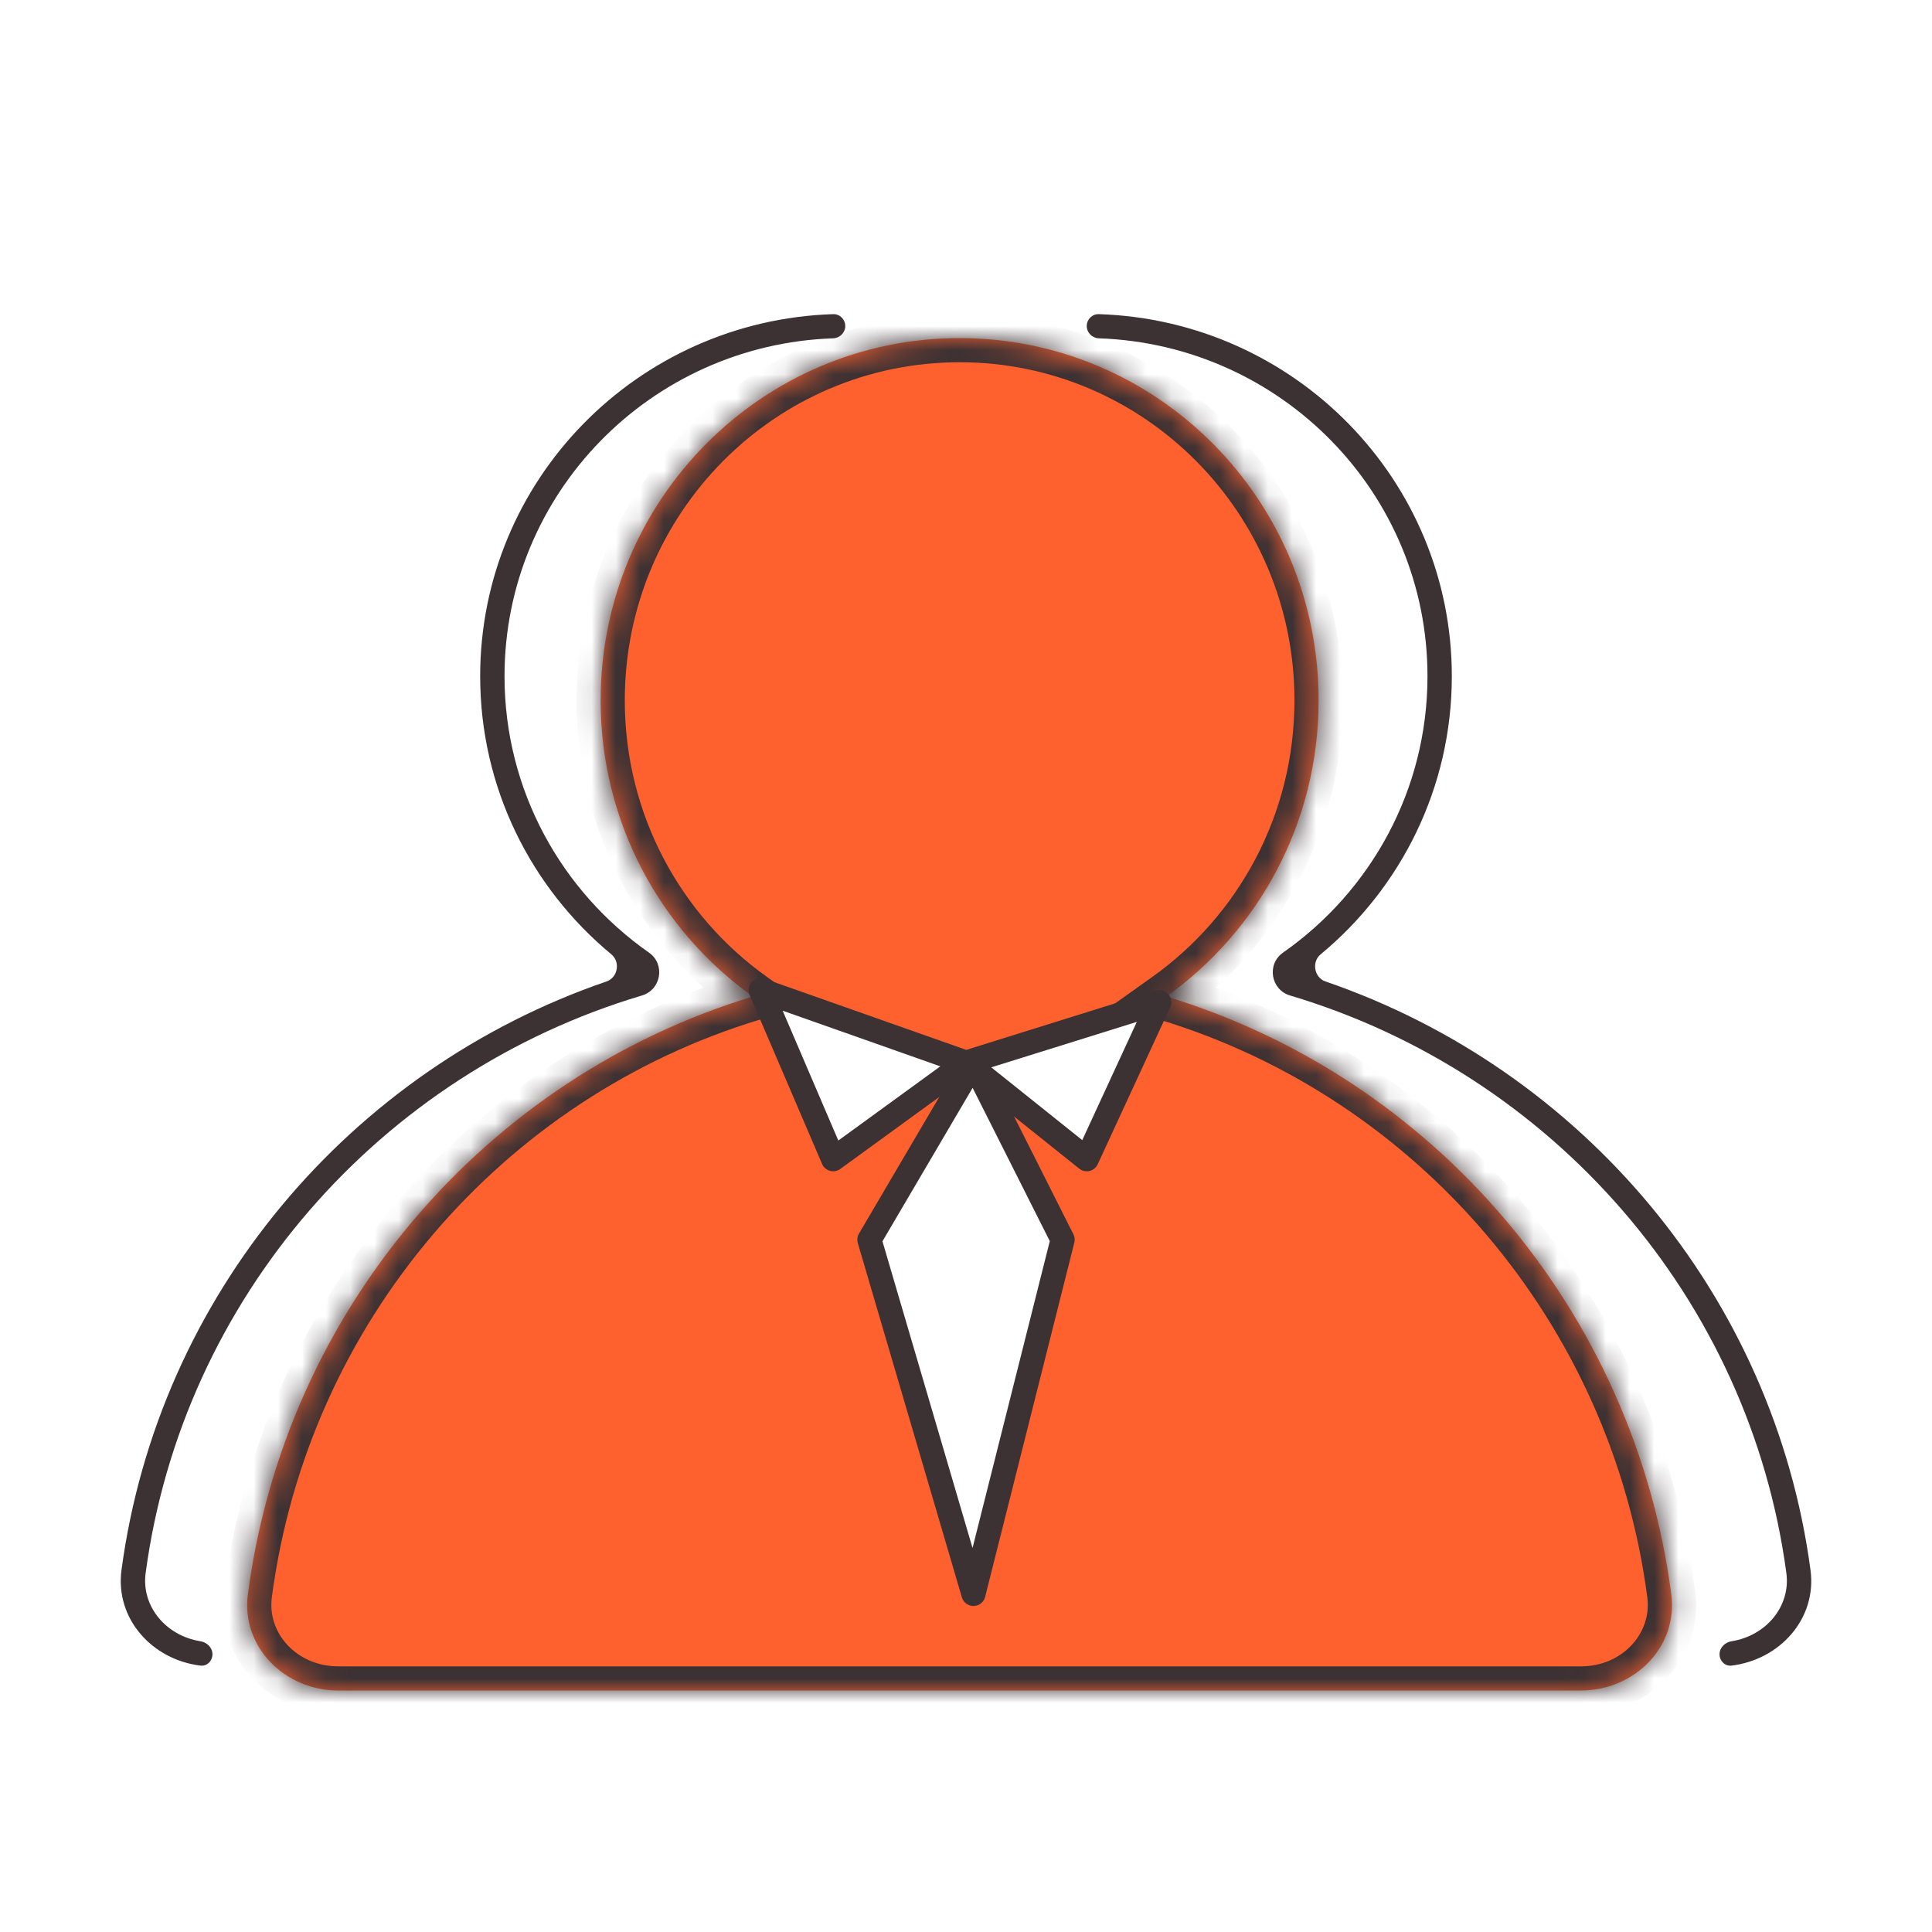
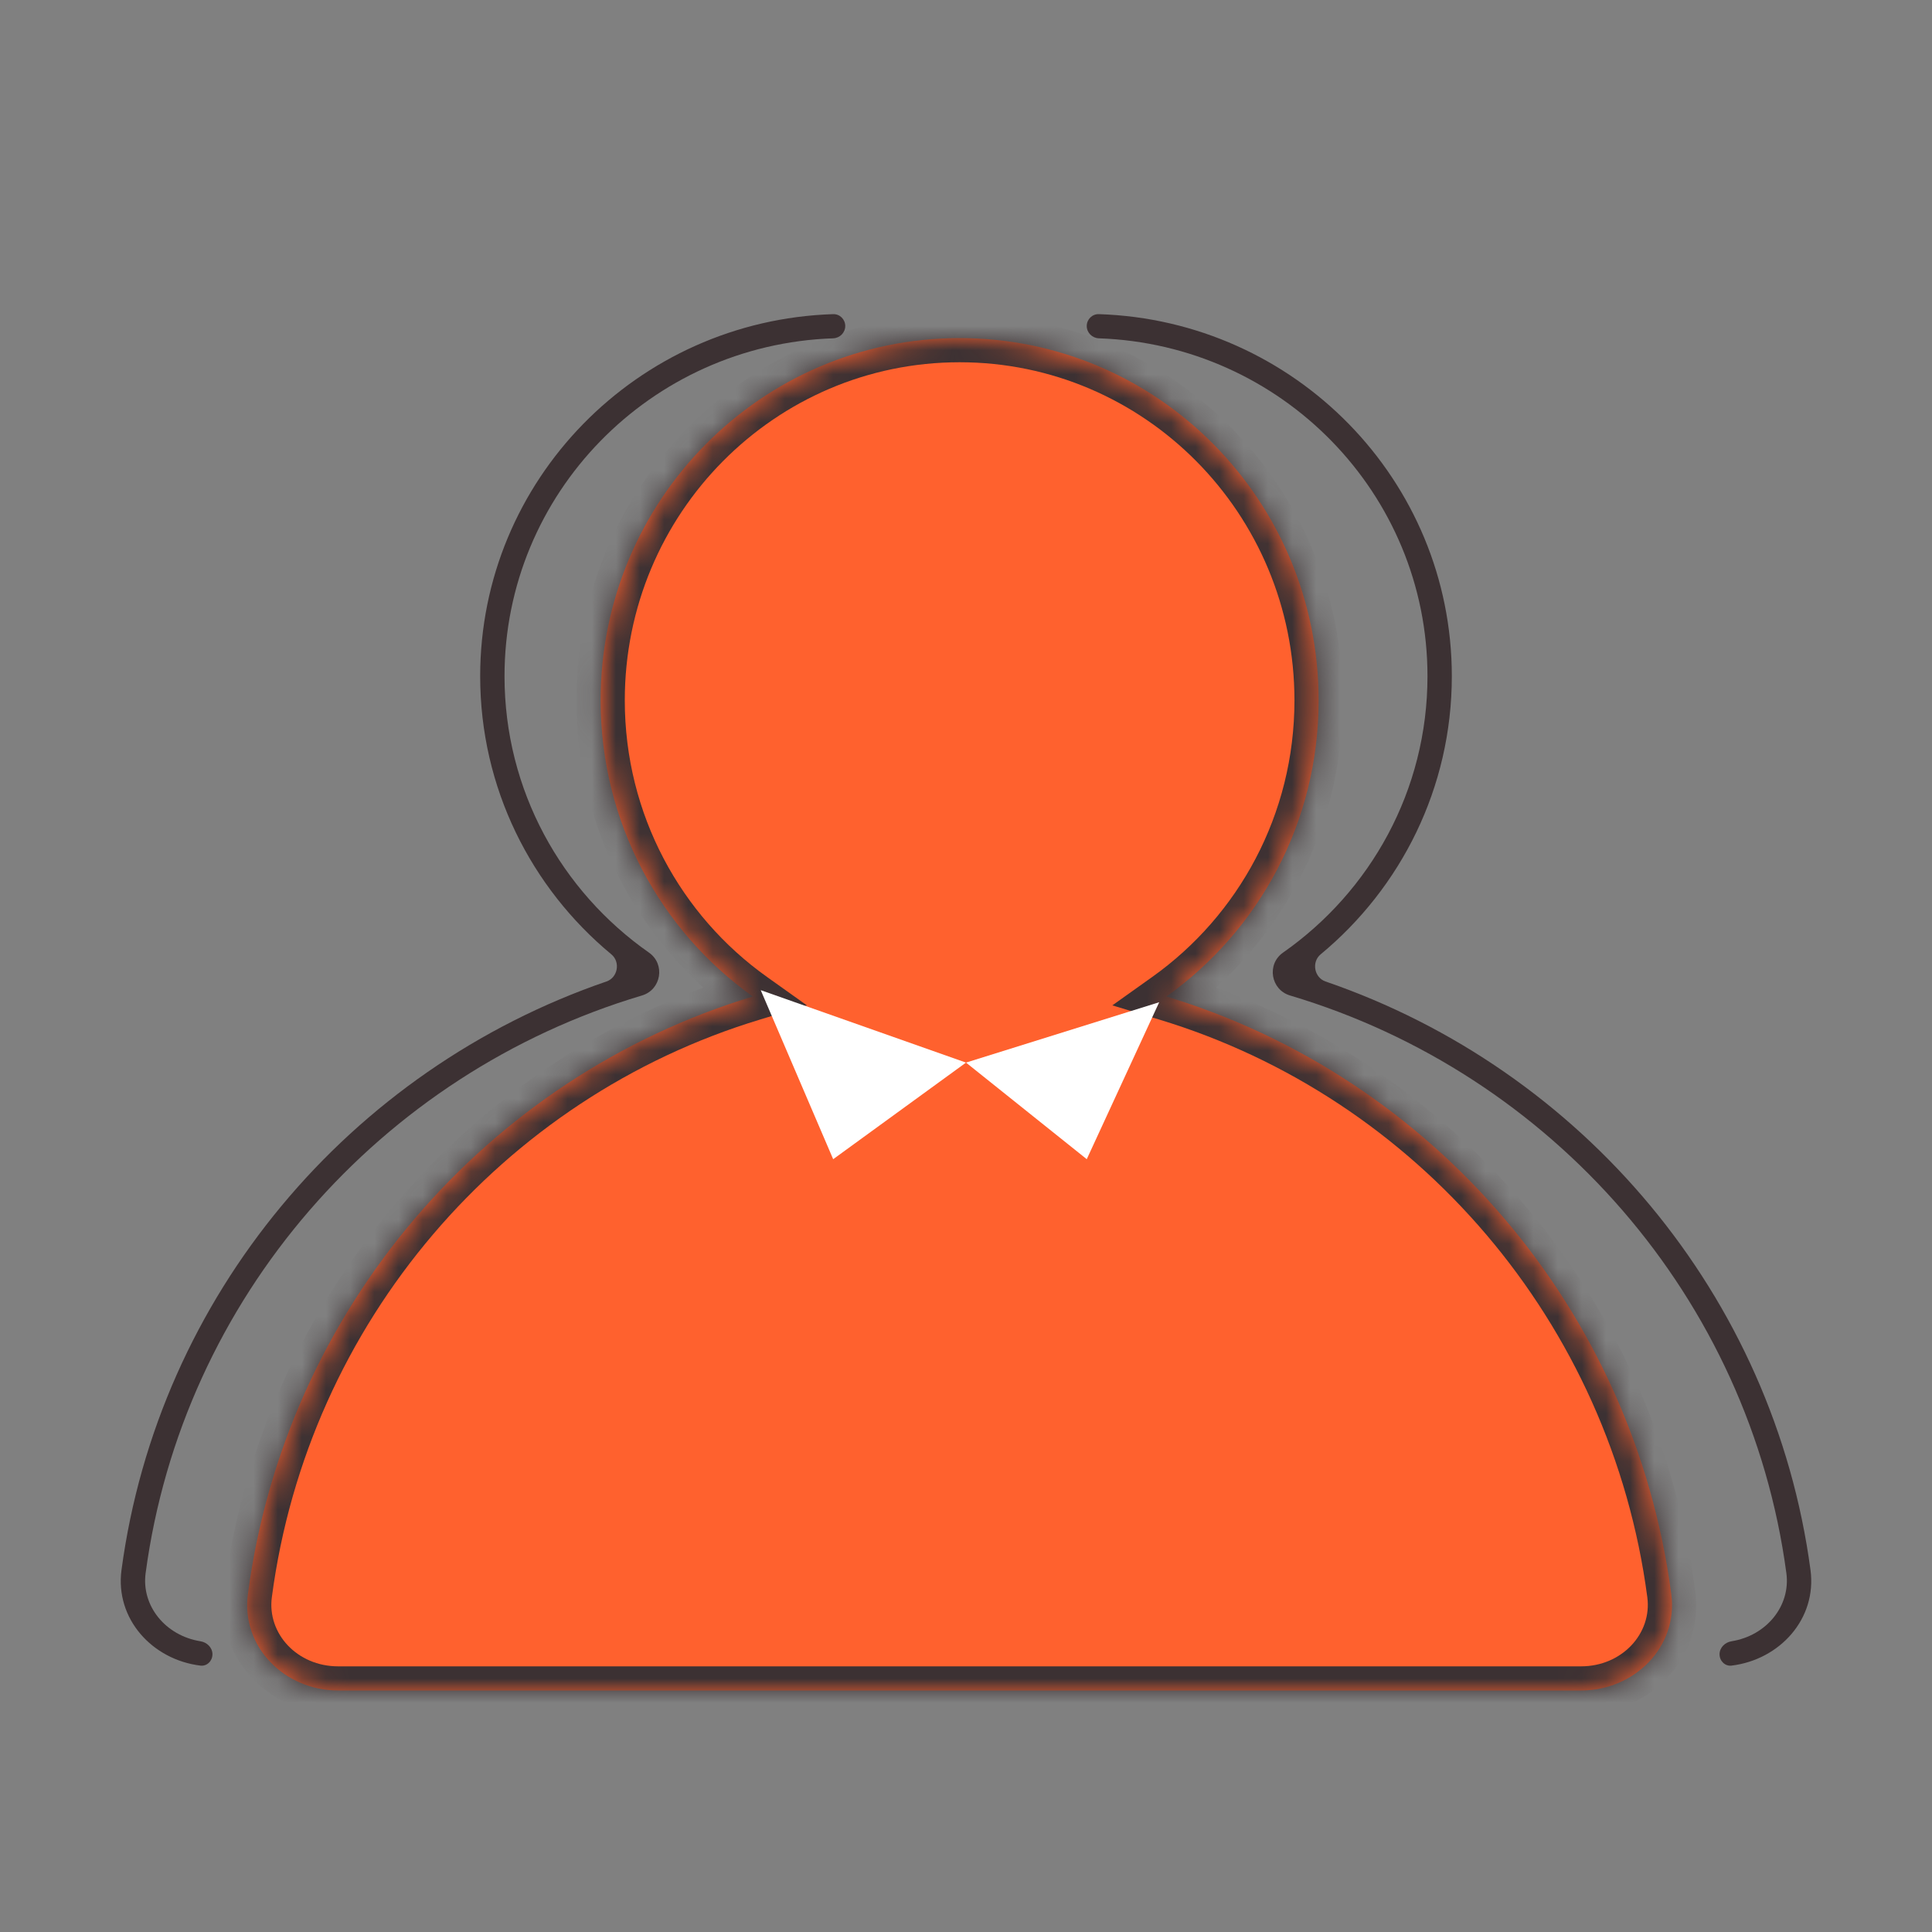
<svg xmlns="http://www.w3.org/2000/svg" width="80" height="80" viewBox="0 0 80 80" fill="none">
  <rect x="0" y="0" width="80" height="80" fill="#808080" stroke="none" />
  <g clip-path="url(#clip0_5492_2873)">
-     <rect width="80" height="80" fill="white" />
    <mask id="path-2-inside-1_5492_2873" fill="white">
      <path fill-rule="evenodd" clip-rule="evenodd" d="M48.298 41.263C52.111 38.548 54.601 34.067 54.601 29C54.601 20.716 47.946 14 39.736 14C31.526 14 24.871 20.716 24.871 29C24.871 34.067 27.361 38.547 31.173 41.263C20.148 44.602 11.817 54.225 10.265 66.009C9.976 68.2 11.795 70 14.004 70H65.464C67.674 70 69.492 68.2 69.204 66.009C67.652 54.226 59.322 44.604 48.298 41.263Z" />
    </mask>
    <path fill-rule="evenodd" clip-rule="evenodd" d="M48.298 41.263C52.111 38.548 54.601 34.067 54.601 29C54.601 20.716 47.946 14 39.736 14C31.526 14 24.871 20.716 24.871 29C24.871 34.067 27.361 38.547 31.173 41.263C20.148 44.602 11.817 54.225 10.265 66.009C9.976 68.2 11.795 70 14.004 70H65.464C67.674 70 69.492 68.2 69.204 66.009C67.652 54.226 59.322 44.604 48.298 41.263Z" fill="#FF612E" />
    <path d="M48.298 41.263L47.718 40.449L46.06 41.63L48.008 42.22L48.298 41.263ZM31.173 41.263L31.463 42.22L33.411 41.629L31.753 40.448L31.173 41.263ZM10.265 66.009L11.256 66.14L11.256 66.14L10.265 66.009ZM69.204 66.009L68.212 66.14V66.14L69.204 66.009ZM53.601 29C53.601 33.733 51.277 37.914 47.718 40.449L48.878 42.078C52.945 39.181 55.601 34.402 55.601 29H53.601ZM39.736 15C47.385 15 53.601 21.259 53.601 29H55.601C55.601 20.172 48.507 13 39.736 13V15ZM25.871 29C25.871 21.259 32.087 15 39.736 15V13C30.966 13 23.871 20.172 23.871 29H25.871ZM31.753 40.448C28.195 37.913 25.871 33.732 25.871 29H23.871C23.871 34.401 26.526 39.18 30.593 42.077L31.753 40.448ZM30.883 40.306C19.484 43.758 10.877 53.704 9.273 65.879L11.256 66.14C12.757 54.747 20.812 45.446 31.463 42.22L30.883 40.306ZM9.273 65.879C8.894 68.756 11.283 71 14.004 71V69C12.306 69 11.058 67.643 11.256 66.14L9.273 65.879ZM14.004 71H65.464V69H14.004V71ZM65.464 71C68.185 71 70.574 68.756 70.195 65.879L68.212 66.14C68.41 67.643 67.162 69 65.464 69V71ZM70.195 65.879C68.591 53.705 59.986 43.76 48.588 40.306L48.008 42.22C58.658 45.447 66.712 54.748 68.212 66.14L70.195 65.879Z" fill="#3C3133" mask="url(#path-2-inside-1_5492_2873)" />
    <path d="M53.127 39.446C56.748 36.91 59.109 32.728 59.109 28C59.109 20.434 53.061 14.27 45.501 14.009C45.225 13.999 45 13.776 45 13.5C45 13.224 45.225 12.999 45.501 13.008C53.618 13.27 60.117 19.882 60.117 28C60.117 32.628 58.005 36.767 54.684 39.518C54.302 39.835 54.417 40.479 54.887 40.641C65.509 44.286 73.447 53.642 74.969 65.01C75.24 67.033 73.695 68.725 71.702 68.969C71.428 69.003 71.203 68.776 71.203 68.5C71.203 68.224 71.428 68.004 71.701 67.961C73.151 67.728 74.151 66.493 73.97 65.141C72.445 53.753 64.255 44.449 53.418 41.221C52.618 40.982 52.443 39.925 53.127 39.446Z" fill="#3C3133" />
    <path d="M26.873 39.446C23.252 36.91 20.891 32.728 20.891 28C20.891 20.434 26.939 14.27 34.499 14.009C34.775 13.999 35 13.776 35 13.5C35 13.224 34.775 12.999 34.499 13.008C26.382 13.27 19.883 19.882 19.883 28C19.883 32.628 21.995 36.767 25.316 39.518C25.698 39.835 25.583 40.479 25.113 40.641C14.491 44.286 6.554 53.642 5.031 65.01C4.76 67.033 6.305 68.725 8.298 68.969C8.572 69.003 8.797 68.776 8.797 68.5C8.797 68.224 8.572 68.004 8.299 67.961C6.849 67.728 5.849 66.493 6.03 65.141C7.555 53.753 15.745 44.449 26.582 41.221C27.382 40.982 27.557 39.925 26.873 39.446Z" fill="#3C3133" />
    <path d="M31.5 41L40 44L48 41.5L45 48L40 44L34.5 48L31.5 41Z" fill="white" />
-     <path d="M40 44L31.5 41L34.5 48L40 44ZM40 44L48 41.5L45 48L40 44Z" stroke="#3C3133" stroke-linejoin="round" />
-     <path d="M36 51.333L40.308 44L44 51.333L40.308 66L36 51.333Z" fill="white" stroke="#3C3133" stroke-linejoin="round" />
  </g>
  <defs>
    <clipPath id="clip0_5492_2873">
      <rect width="80" height="80" fill="white" />
    </clipPath>
  </defs>
</svg>